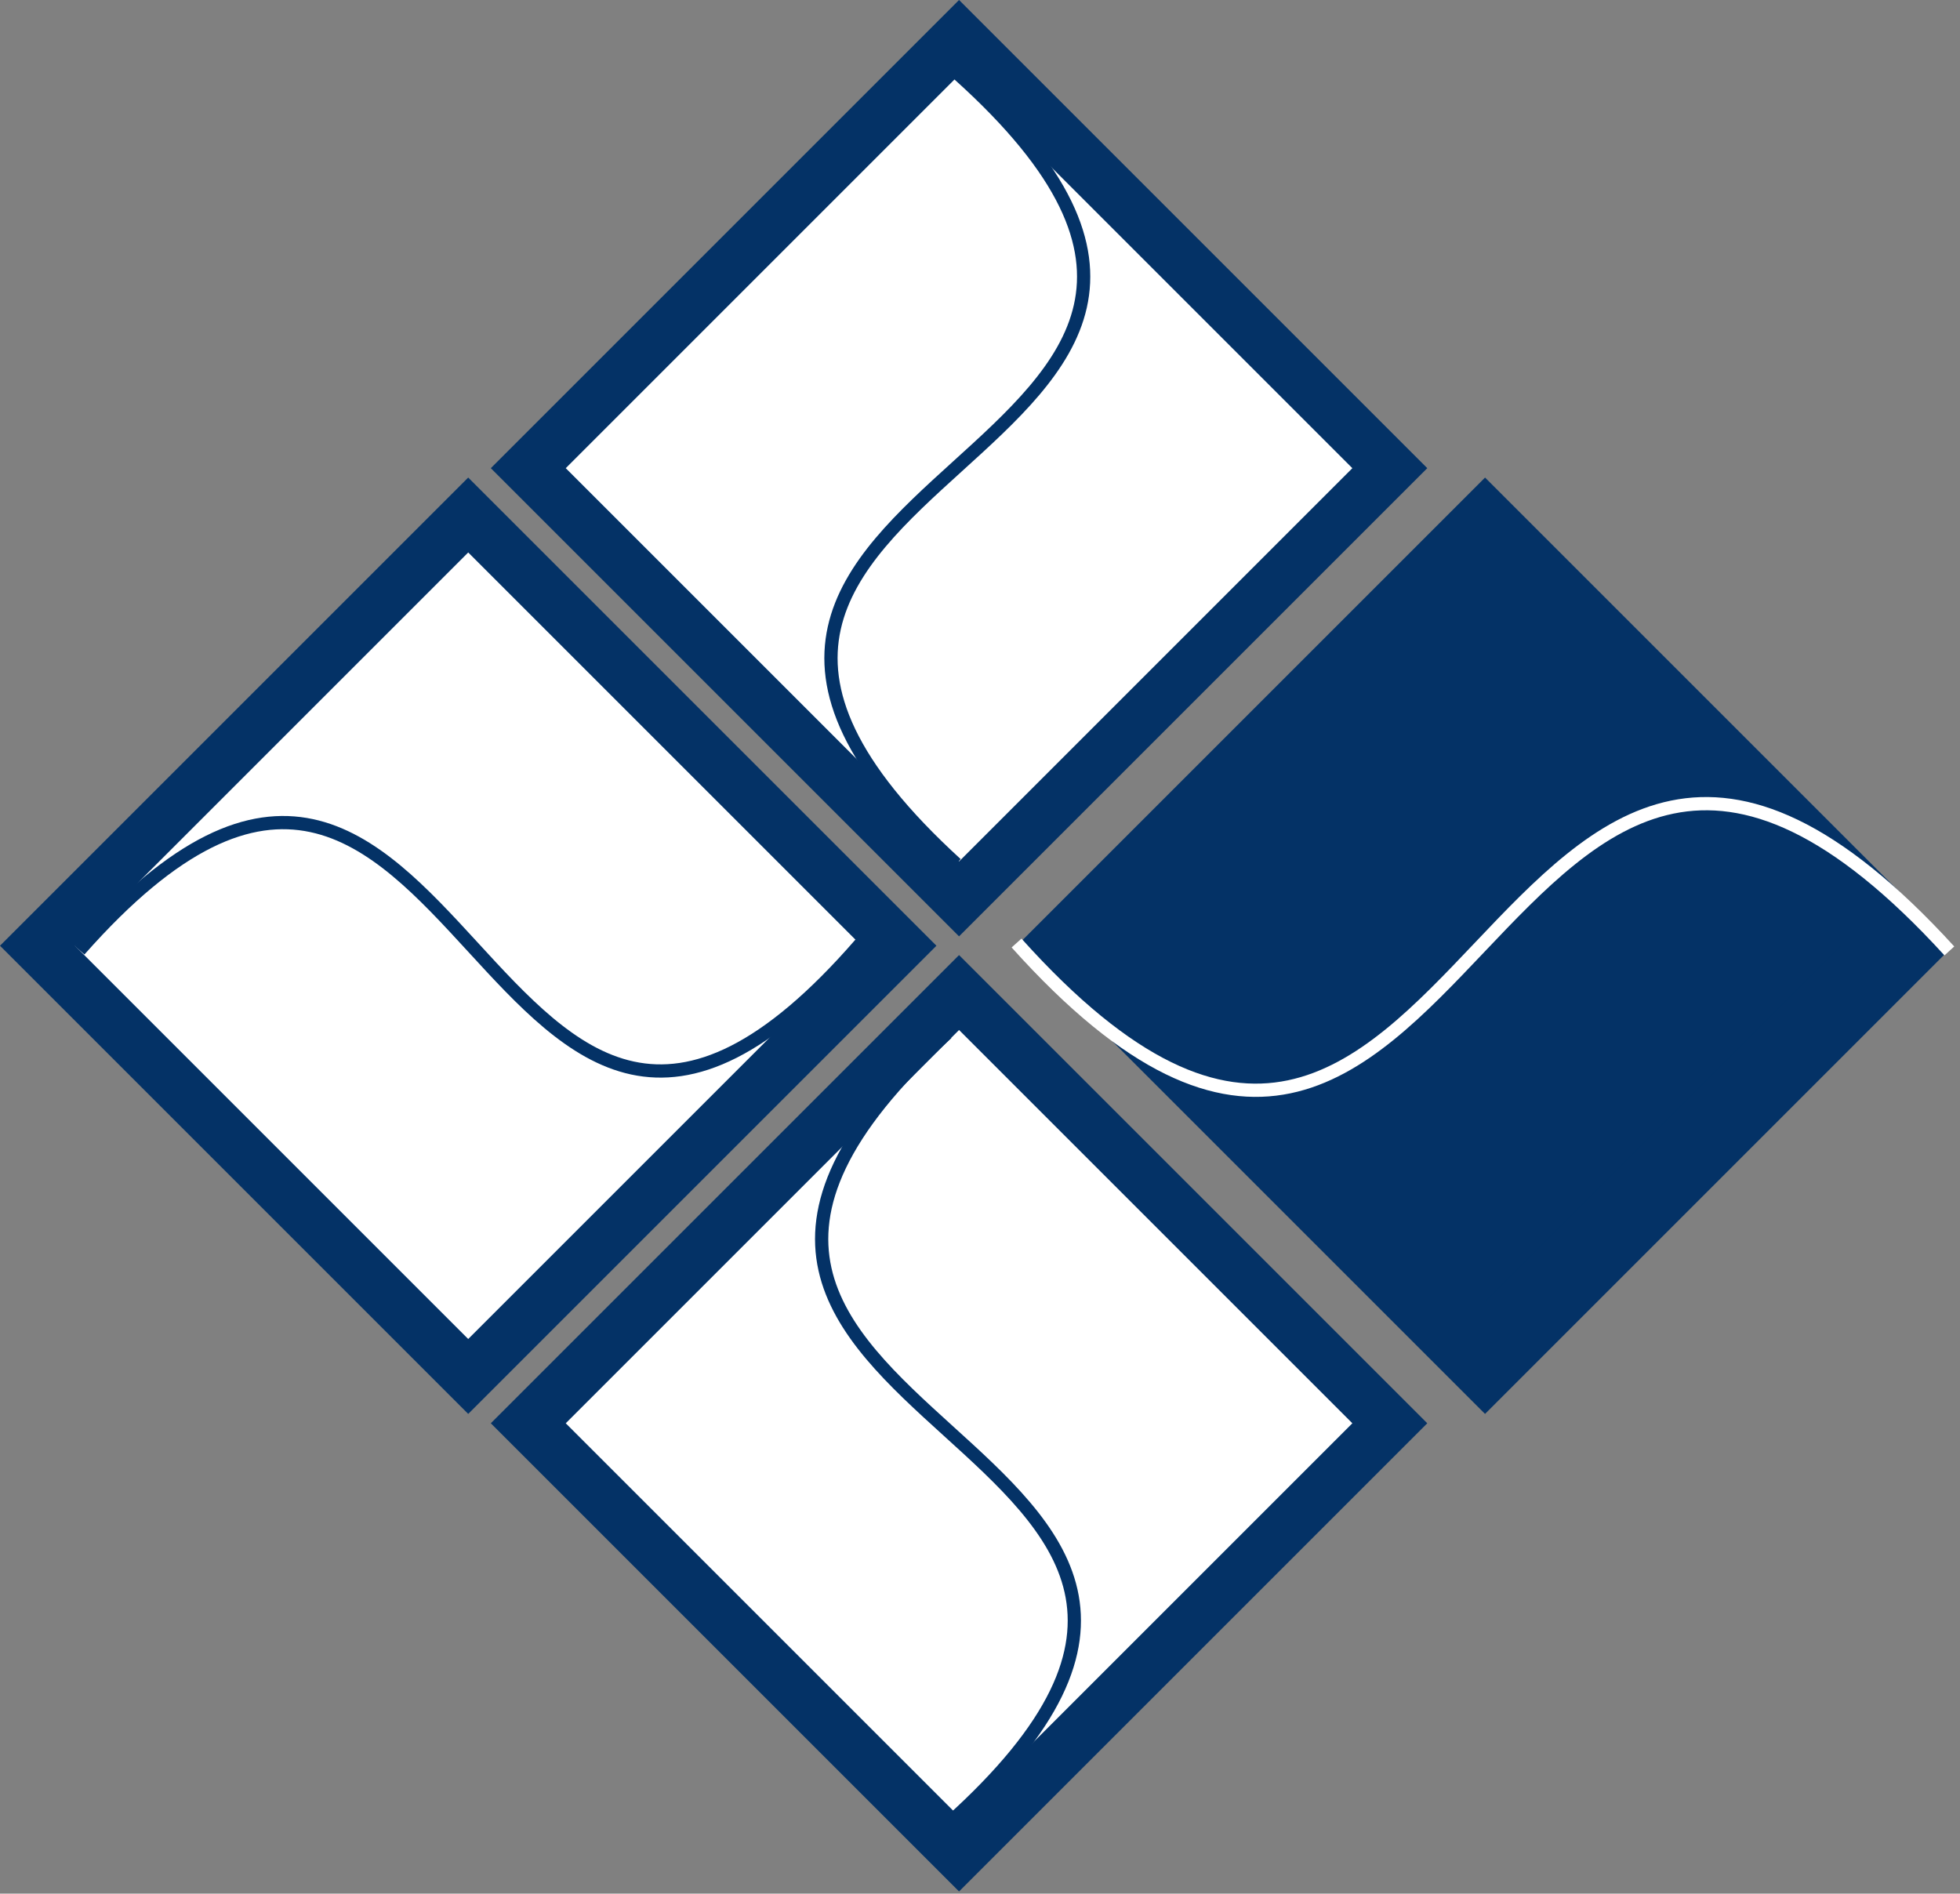
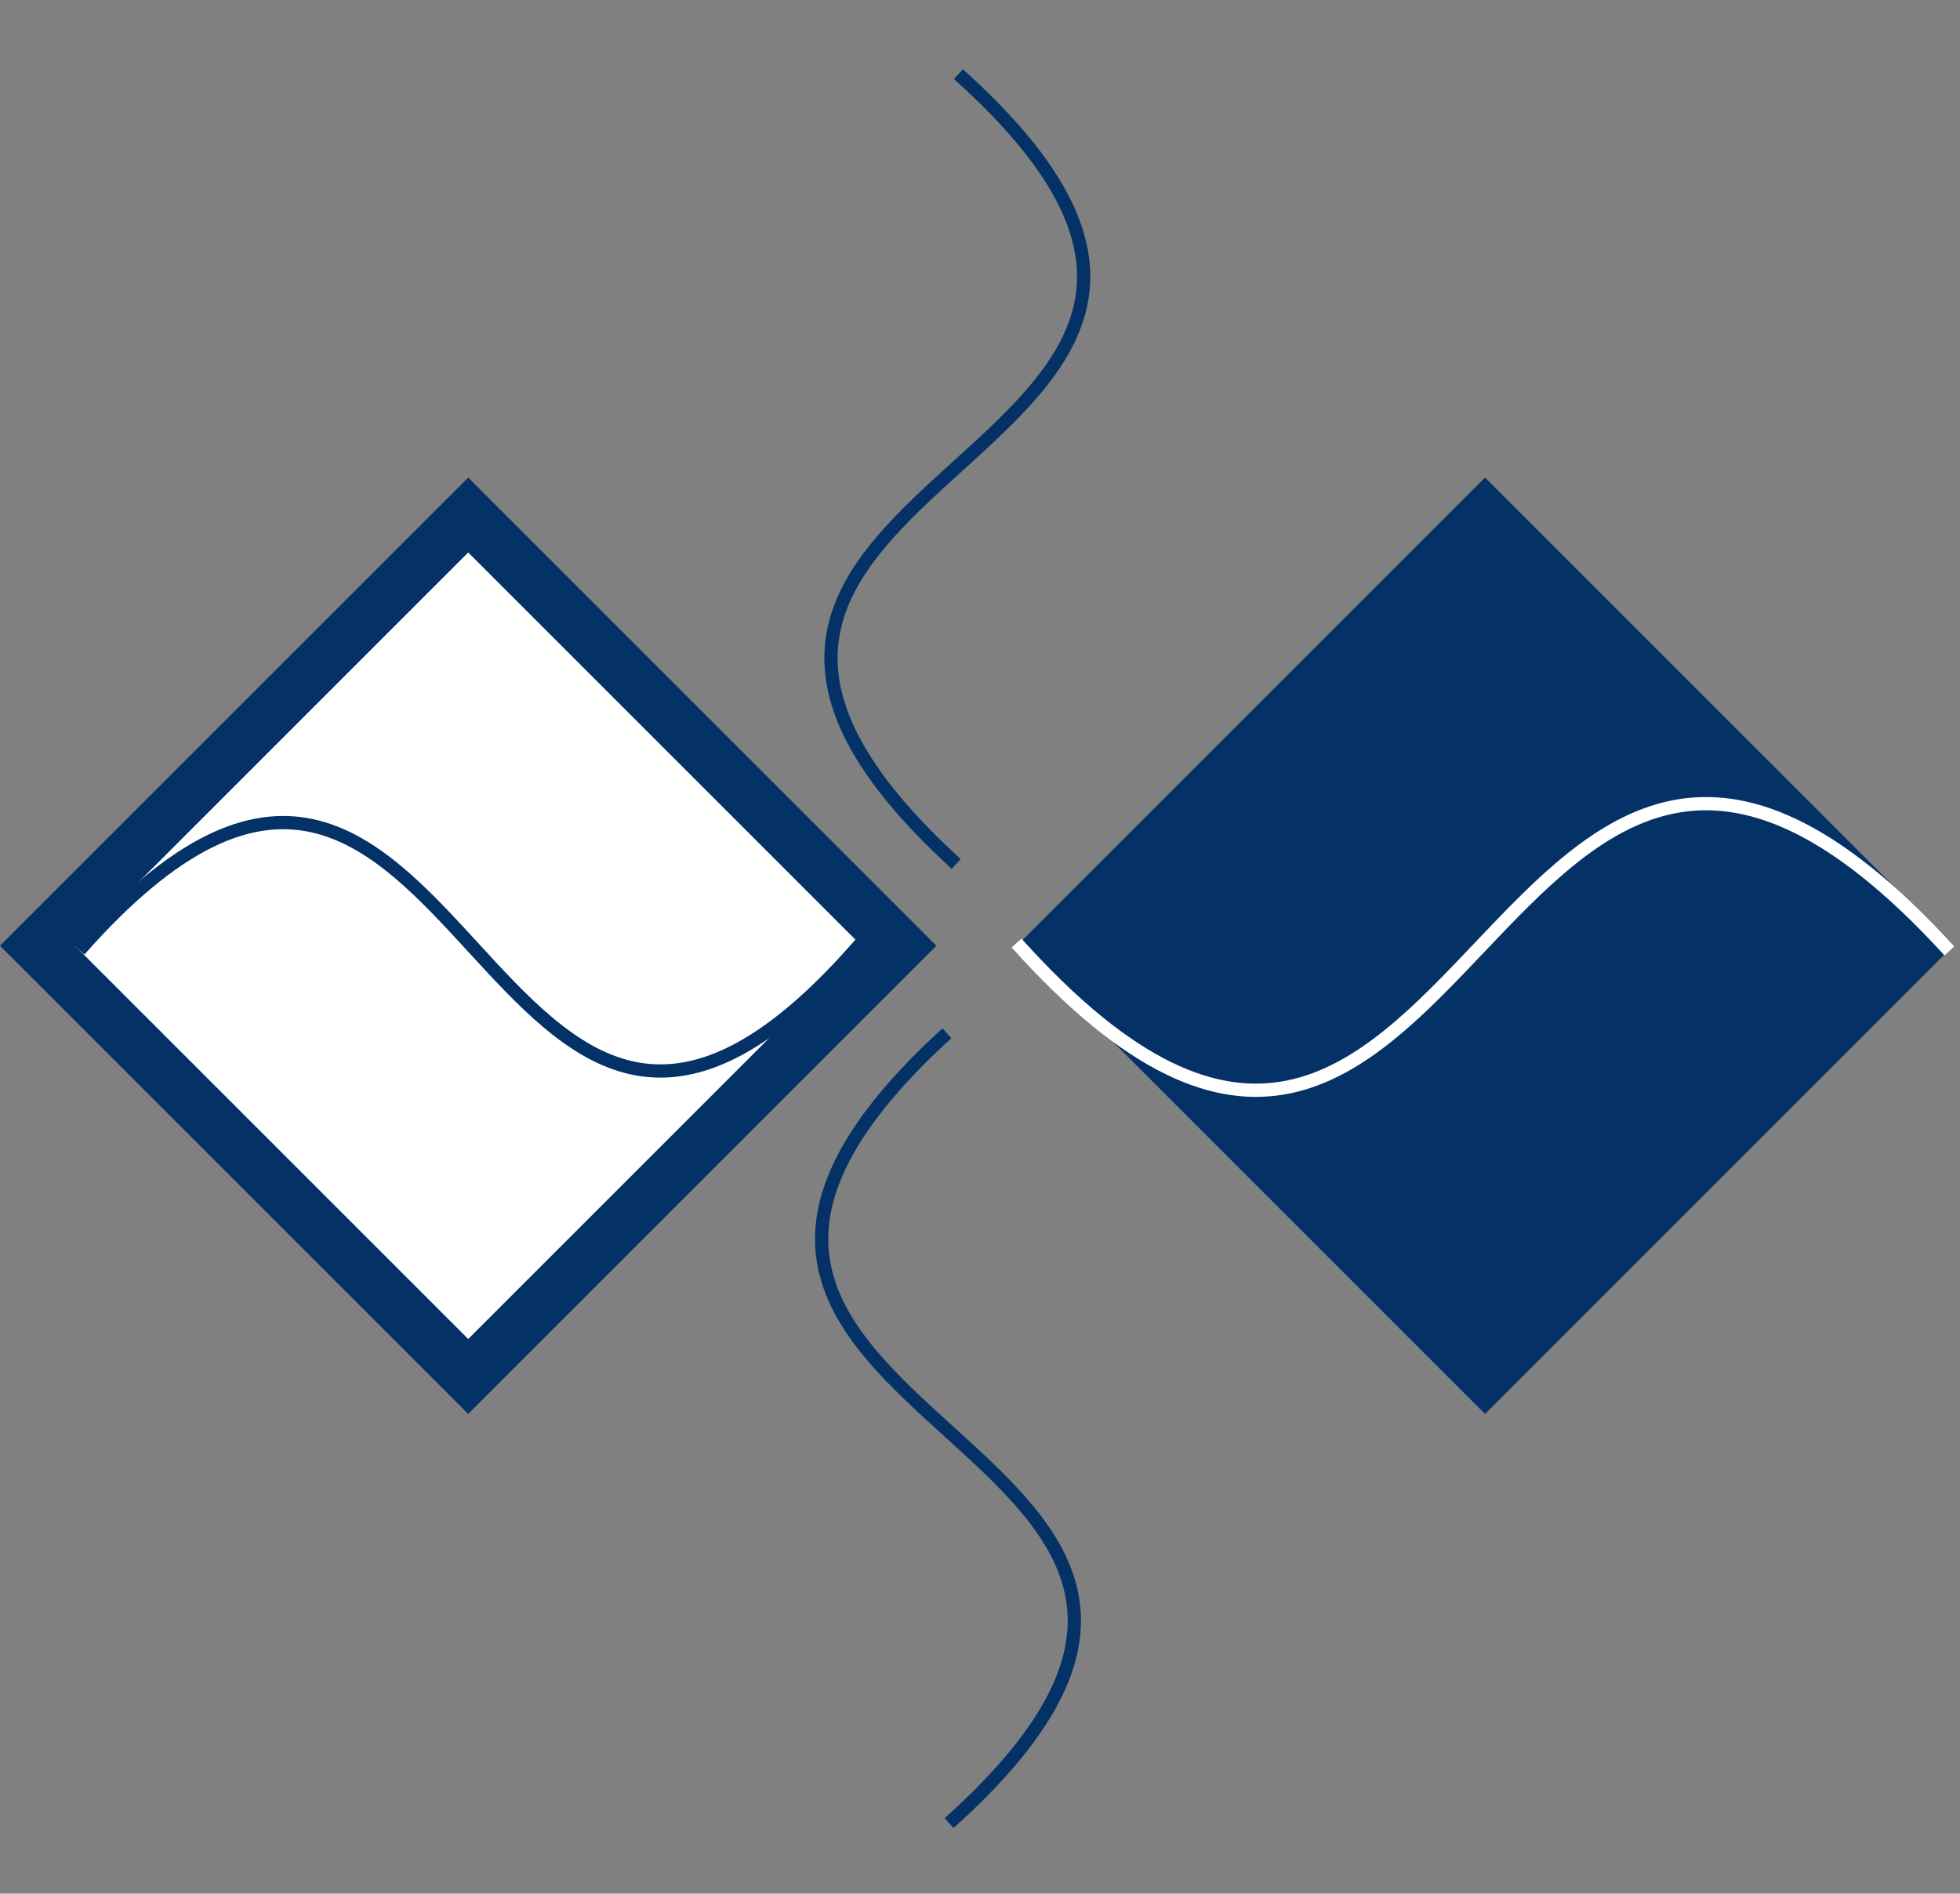
<svg xmlns="http://www.w3.org/2000/svg" width="148" height="143" viewBox="0 0 148 143" fill="none">
  <rect x="0" y="0" width="148" height="143" fill="#808080" stroke="none" />
  <rect x="2.828" y="71.418" width="46" height="46" transform="rotate(-45 2.828 71.418)" fill="white" stroke="#043266" stroke-width="4" />
  <path d="M64.999 71.25C36.226 104.404 35.275 38.592 6.001 71.749" stroke="#043266" />
-   <rect x="39.891" y="35.355" width="46" height="46" transform="rotate(-45 39.891 35.355)" fill="white" stroke="#043266" stroke-width="4" />
  <path d="M72.37 5.597C105.196 35.06 39.378 35.274 72.203 65.243" stroke="#043266" />
-   <rect x="39.891" y="107.48" width="46" height="46" transform="rotate(-45 39.891 107.48)" fill="white" stroke="#043266" stroke-width="4" />
  <path d="M71.666 137.672C104.493 108.209 38.675 107.995 71.5 78.026" stroke="#043266" />
  <rect x="81.024" y="71.418" width="44" height="44" transform="rotate(-45 81.024 71.418)" fill="#043266" stroke="#043266" stroke-width="6" />
  <path d="M76.76 71.214C111.123 109.492 112.236 33.527 147.197 71.81" stroke="white" />
</svg>